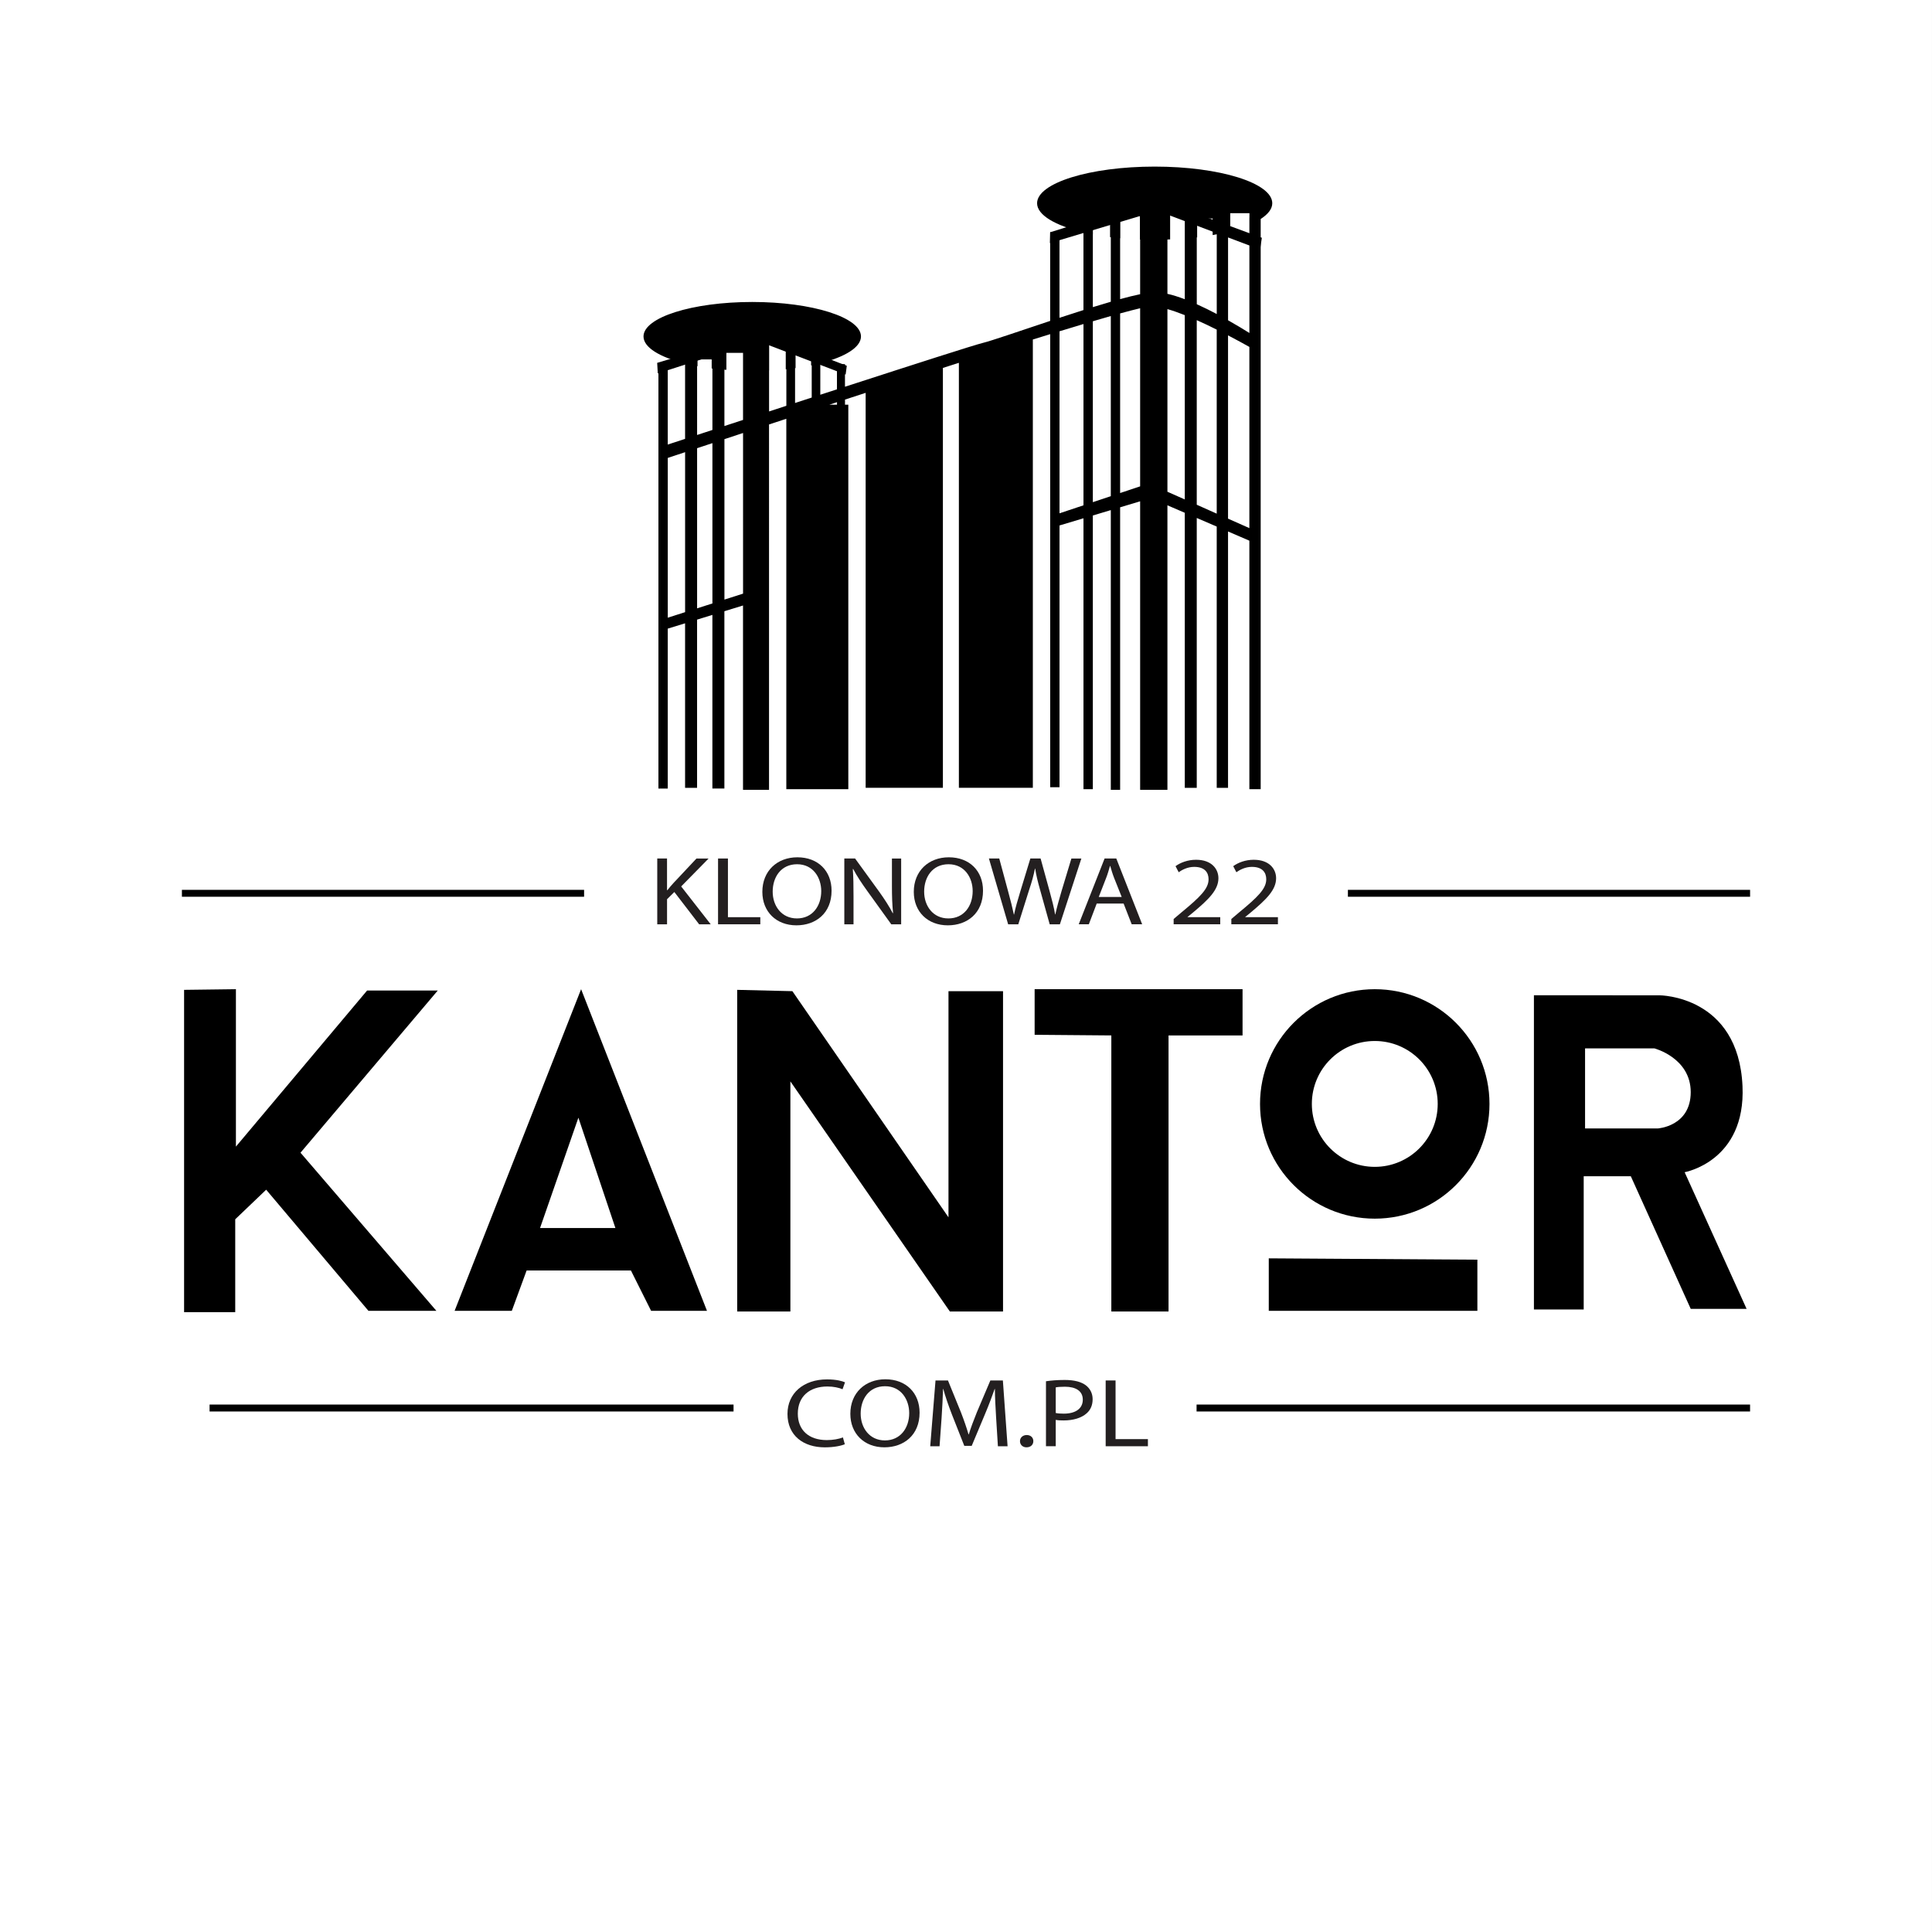
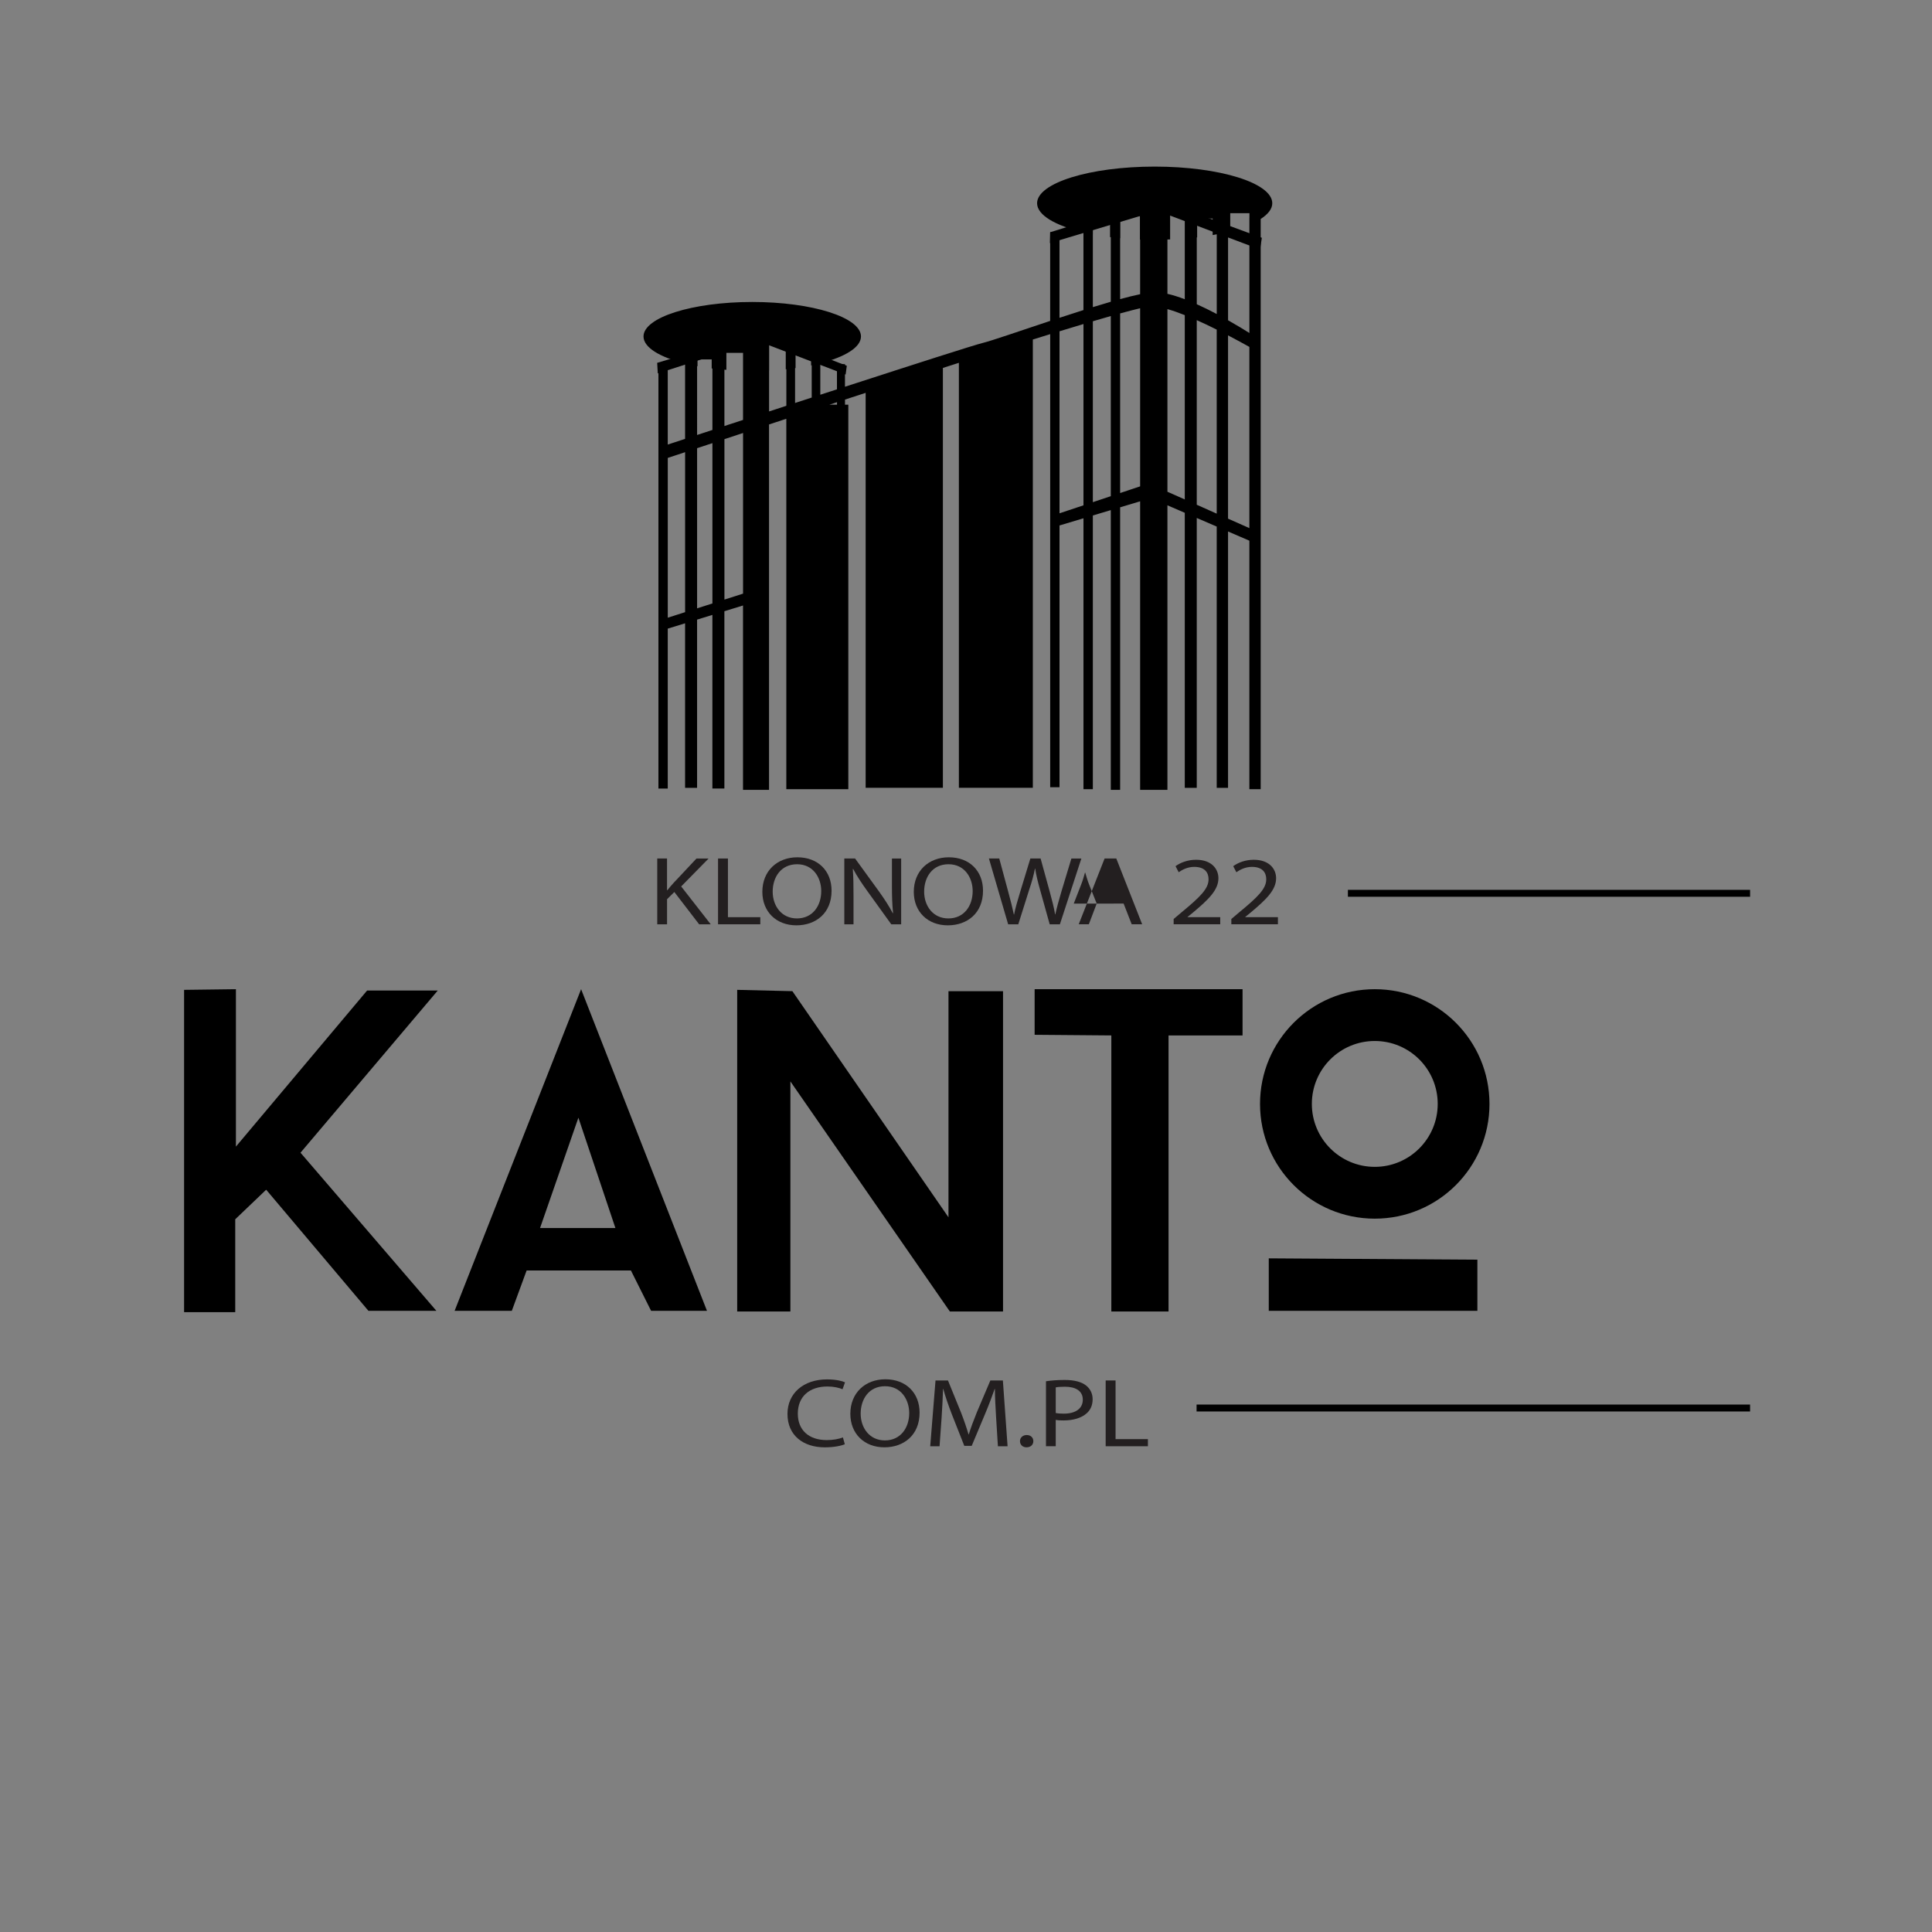
<svg xmlns="http://www.w3.org/2000/svg" version="1.1" id="Layer_1" x="0px" y="0px" width="85.04px" height="85.04px" viewBox="0 0 85.04 85.04" enable-background="new 0 0 85.04 85.04" xml:space="preserve">
  <rect x="0" y="0" width="85.04" height="85.04" fill="#808080" stroke="none" />
-   <rect x="0" fill="#FFFFFF" width="85.039" height="85.04" />
  <g id="Layer_2">
</g>
  <g>
    <polygon points="8.103,43.57 8.103,57.757 10.354,57.757 10.354,53.669 11.716,52.367 16.218,57.699 19.209,57.699 13.227,50.738    19.269,43.599 16.159,43.599 10.384,50.47 10.384,43.541  " />
    <path d="M25.578,43.541l-5.568,14.158h2.518l0.652-1.777h4.591l0.889,1.777h2.459L25.578,43.541z M23.771,54.054l1.688-4.857   l1.629,4.857H23.771z" />
    <polygon points="32.449,43.57 32.449,57.728 34.79,57.728 34.79,47.599 41.81,57.728 44.15,57.728 44.15,43.628 41.749,43.628    41.749,53.582 34.878,43.628  " />
    <polygon points="45.541,43.541 54.693,43.541 54.693,45.576 51.435,45.576 51.435,57.728 48.917,57.728 48.917,45.576    45.541,45.548  " />
    <polygon points="55.847,55.388 55.847,57.699 65.029,57.699 65.029,55.447  " />
-     <path d="M74.152,51.597c0,0,2.697-0.477,2.547-3.791c-0.18-3.996-3.654-3.996-3.654-3.996l-5.527-0.002V57.64h2.191v-5.865h2.074   l2.637,5.836h2.459L74.152,51.597z M72.968,49.671h-3.199v-3.525h3.051c0,0,1.6,0.416,1.6,1.926   C74.419,49.583,72.968,49.671,72.968,49.671z" />
    <path d="M60.513,43.541c-2.789,0-5.051,2.262-5.051,5.051s2.262,5.049,5.051,5.049s5.049-2.26,5.049-5.049   S63.302,43.541,60.513,43.541z M60.513,51.361c-1.529,0-2.77-1.24-2.77-2.77c0-1.531,1.24-2.77,2.77-2.77s2.77,1.238,2.77,2.77   C63.283,50.121,62.042,51.361,60.513,51.361z" />
    <path d="M56.001,8.946c0-0.89-2.316-1.613-5.176-1.613c-2.857,0-5.176,0.723-5.176,1.613c0,0.522,0.805,0.985,2.041,1.279v3.423   c-0.35,0.11-0.703,0.225-1.055,0.341v-3.766h-0.41v3.902c-1.367,0.454-2.586,0.877-2.961,0.968   c-0.372,0.089-3.106,0.968-6.071,1.93v-0.994h-0.353v1.108c-0.244,0.079-0.488,0.159-0.733,0.238V15.99   c1.089-0.278,1.79-0.703,1.79-1.18c0-0.838-2.143-1.518-4.786-1.518c-2.643,0-4.786,0.68-4.786,1.518   c0,0.484,0.717,0.913,1.83,1.19v3.318c-0.328,0.107-0.587,0.192-0.763,0.25v-3.333h-0.41v18.474h0.41V27.67l0.763-0.234v7.242   h0.528v-7.404l0.674-0.208v7.642h0.528v-7.804l0.82-0.252v8.115h1.145V18.683c0.247-0.081,0.501-0.165,0.761-0.25v16.305h2.729   V17.813h-0.146v-0.225c0.3-0.098,0.604-0.197,0.909-0.296v17.384h3.4V16.195c0.236-0.076,0.471-0.15,0.704-0.225v18.707h3.255   V14.944c0.262-0.082,0.516-0.16,0.764-0.236v19.942h0.41V23.129l1.055-0.316v11.925h0.412V22.69l0.791-0.237v12.314h0.41V22.33   l0.881-0.264v12.701h1.201V22.242l0.764,0.329v12.107h0.527V22.799l0.879,0.379v11.5h0.498V23.394l0.939,0.405v10.938h0.498V9.639   C55.816,9.429,56.001,9.195,56.001,8.946z M35.018,15.532h0.684v0.553c0.01-0.002,0.018-0.004,0.027-0.007v1.421   c-0.246,0.08-0.49,0.16-0.733,0.239v-1.534c0.006-0.001,0.014-0.002,0.022-0.003V15.532z M31.973,15.532h0.733v2.952   c-0.285,0.093-0.559,0.182-0.82,0.268v-2.481c0.029,0.002,0.057,0.006,0.087,0.008V15.532z M30.684,16.116   c0.006,0.001,0.012,0.003,0.019,0.004v-0.3h0.623v0.398c0.011,0.001,0.022,0.002,0.032,0.003v2.704   c-0.24,0.079-0.465,0.152-0.674,0.221V16.116z M29.393,27.189v-7.033c0.174-0.058,0.433-0.144,0.763-0.253v7.042L29.393,27.189z    M30.684,26.777v-7.049c0.208-0.068,0.433-0.143,0.674-0.223v7.057L30.684,26.777z M32.707,26.13l-0.82,0.262V19.33   c0.26-0.086,0.533-0.176,0.82-0.271V26.13z M33.852,18.11v-1.803c0.001,0,0.003,0,0.003,0v-1.159h0.731v1.105   c0.01-0.001,0.019-0.002,0.027-0.003v1.563h-0.001v0.049C34.354,17.946,34.101,18.029,33.852,18.11z M36.842,17.813h-0.337   c0.112-0.037,0.225-0.073,0.337-0.11V17.813z M54.15,9.383h0.846v0.195h-0.002v5.079c-0.225-0.142-0.555-0.343-0.939-0.56v-3.893   c0.031-0.008,0.064-0.015,0.096-0.022V9.383z M52.693,9.617h0.684v0.73c0.061-0.011,0.121-0.023,0.18-0.035v3.51   c-0.283-0.15-0.58-0.297-0.879-0.431V10.45c0.004-0.001,0.01-0.001,0.016-0.001V9.617z M51.505,9.437h0.645v3.734   c-0.266-0.101-0.523-0.184-0.764-0.238v-2.391c0.039-0.002,0.08-0.002,0.119-0.004V9.437z M49.312,9.509h0.863v1.035   c0.002,0,0.006,0,0.01,0v2.406c-0.256,0.053-0.553,0.126-0.881,0.216v-2.68c0.002,0,0.004,0,0.008,0V9.509z M48.103,10.316l0.002,0   V9.869h0.756v0.568c0.012,0.001,0.023,0.002,0.033,0.003v2.842c-0.254,0.074-0.518,0.153-0.791,0.237V10.316z M46.636,22.594   v-8.012c0.371-0.113,0.723-0.22,1.055-0.319v7.979L46.636,22.594z M48.103,22.104v-7.963c0.281-0.083,0.547-0.16,0.791-0.23v7.929   L48.103,22.104z M49.304,21.702v-7.906c0.354-0.097,0.65-0.174,0.881-0.228v7.84L49.304,21.702z M51.386,21.645v-8.039   c0.238,0.067,0.494,0.158,0.764,0.265v8.113L51.386,21.645z M52.677,22.217v-8.125c0.299,0.132,0.596,0.275,0.879,0.417v8.1   L52.677,22.217z M54.054,22.829v-8.067c0.389,0.203,0.719,0.384,0.939,0.508v7.976L54.054,22.829z" />
    <polygon points="28.953,16.436 28.927,15.971 33.424,14.627 37.273,16.1 37.222,16.487 33.372,15.015  " />
    <polygon points="46.226,10.223 50.917,8.761 55.542,10.467 55.464,10.983 50.943,9.278 46.214,10.699  " />
-     <rect x="8.007" y="39.168" width="17.703" height="0.304" />
    <rect x="59.33" y="39.168" width="17.703" height="0.304" />
    <rect x="52.669" y="61.824" width="24.363" height="0.305" />
-     <rect x="9.225" y="61.824" width="23.063" height="0.305" />
    <g>
      <path fill="#231F20" d="M28.929,37.788h0.431v1.396h0.014c0.089-0.111,0.178-0.215,0.263-0.309l1.019-1.086h0.534l-1.207,1.229    l1.301,1.667h-0.51l-1.092-1.422l-0.321,0.318v1.104h-0.431V37.788z" />
      <path fill="#231F20" d="M31.606,37.788h0.435v2.583h1.425v0.313h-1.86V37.788z" />
      <path fill="#231F20" d="M36.603,39.205c0,0.994-0.697,1.525-1.548,1.525c-0.885,0-1.499-0.597-1.499-1.474    c0-0.92,0.652-1.521,1.543-1.521C36.014,37.736,36.603,38.341,36.603,39.205z M34.011,39.248c0,0.623,0.386,1.178,1.068,1.178    c0.683,0,1.069-0.546,1.069-1.204c0-0.58-0.347-1.181-1.063-1.181C34.368,38.042,34.011,38.617,34.011,39.248z" />
      <path fill="#231F20" d="M37.164,40.684v-2.896h0.474l1.063,1.465c0.242,0.339,0.44,0.645,0.594,0.941l0.015-0.003    c-0.039-0.387-0.05-0.74-0.05-1.191v-1.211h0.406v2.896h-0.435l-1.059-1.47c-0.232-0.322-0.455-0.653-0.618-0.966l-0.016,0.005    c0.026,0.365,0.031,0.713,0.031,1.194v1.238H37.164z" />
      <path fill="#231F20" d="M43.269,39.205c0,0.994-0.697,1.525-1.549,1.525c-0.884,0-1.498-0.597-1.498-1.474    c0-0.92,0.653-1.521,1.543-1.521C42.681,37.736,43.269,38.341,43.269,39.205z M40.678,39.248c0,0.623,0.385,1.178,1.067,1.178    c0.684,0,1.069-0.546,1.069-1.204c0-0.58-0.346-1.181-1.064-1.181C41.033,38.042,40.678,38.617,40.678,39.248z" />
      <path fill="#231F20" d="M44.375,40.684l-0.846-2.896h0.455l0.395,1.465c0.1,0.36,0.189,0.723,0.248,1.001h0.01    c0.055-0.288,0.158-0.632,0.271-1.006l0.445-1.46h0.451l0.404,1.469c0.094,0.343,0.184,0.688,0.234,0.992h0.01    c0.068-0.317,0.162-0.639,0.266-1l0.441-1.46h0.439l-0.945,2.896h-0.449l-0.42-1.508c-0.105-0.37-0.174-0.653-0.219-0.945h-0.01    c-0.055,0.287-0.133,0.571-0.258,0.945l-0.475,1.508H44.375z" />
-       <path fill="#231F20" d="M48.273,39.772l-0.346,0.911h-0.445l1.139-2.896h0.514l1.139,2.896h-0.461l-0.355-0.911H48.273z     M49.373,39.48l-0.332-0.833c-0.074-0.188-0.123-0.361-0.172-0.529h-0.012c-0.049,0.168-0.098,0.349-0.168,0.525l-0.326,0.838    H49.373z" />
+       <path fill="#231F20" d="M48.273,39.772l-0.346,0.911h-0.445l1.139-2.896h0.514l1.139,2.896h-0.461l-0.355-0.911H48.273z     l-0.332-0.833c-0.074-0.188-0.123-0.361-0.172-0.529h-0.012c-0.049,0.168-0.098,0.349-0.168,0.525l-0.326,0.838    H49.373z" />
      <path fill="#231F20" d="M51.66,40.684v-0.233L52,40.163c0.822-0.678,1.197-1.041,1.197-1.459c0-0.284-0.152-0.547-0.633-0.547    c-0.291,0-0.533,0.129-0.682,0.236l-0.139-0.267c0.217-0.159,0.539-0.282,0.904-0.282c0.693,0,0.984,0.412,0.984,0.812    c0,0.515-0.43,0.932-1.107,1.5l-0.252,0.206v0.009h1.439v0.313H51.66z" />
      <path fill="#231F20" d="M54.199,40.684v-0.233l0.34-0.288c0.822-0.678,1.197-1.041,1.197-1.459c0-0.284-0.152-0.547-0.633-0.547    c-0.291,0-0.533,0.129-0.682,0.236l-0.139-0.267c0.217-0.159,0.539-0.282,0.904-0.282c0.693,0,0.984,0.412,0.984,0.812    c0,0.515-0.43,0.932-1.107,1.5l-0.252,0.206v0.009h1.439v0.313H54.199z" />
    </g>
    <g>
      <path fill="#231F20" d="M37.186,63.57c-0.155,0.068-0.476,0.137-0.881,0.137c-0.939,0-1.643-0.516-1.643-1.471    c0-0.91,0.708-1.52,1.741-1.52c0.411,0,0.677,0.076,0.792,0.129l-0.109,0.305c-0.158-0.068-0.391-0.121-0.667-0.121    c-0.783,0-1.302,0.436-1.302,1.195c0,0.713,0.47,1.164,1.277,1.164c0.267,0,0.534-0.047,0.708-0.119L37.186,63.57z" />
      <path fill="#231F20" d="M40.477,62.181c0,0.992-0.698,1.525-1.549,1.525c-0.884,0-1.499-0.598-1.499-1.475    c0-0.92,0.653-1.52,1.544-1.52C39.887,60.712,40.477,61.318,40.477,62.181z M37.884,62.224c0,0.623,0.386,1.178,1.068,1.178    s1.068-0.547,1.068-1.203c0-0.58-0.345-1.182-1.063-1.182C38.24,61.017,37.884,61.593,37.884,62.224z" />
      <path fill="#231F20" d="M43.845,62.388c-0.023-0.404-0.053-0.895-0.053-1.252h-0.01c-0.119,0.336-0.254,0.701-0.422,1.1    l-0.589,1.406h-0.326l-0.544-1.379c-0.159-0.412-0.287-0.783-0.381-1.127h-0.01c-0.011,0.361-0.036,0.844-0.065,1.281    l-0.089,1.242h-0.411l0.233-2.896h0.548l0.57,1.4c0.139,0.357,0.247,0.676,0.336,0.975h0.01c0.089-0.291,0.208-0.609,0.356-0.975    l0.594-1.4h0.551l0.207,2.896h-0.426L43.845,62.388z" />
      <path fill="#231F20" d="M44.896,63.435c0-0.154,0.123-0.27,0.297-0.27s0.291,0.111,0.291,0.27c0,0.156-0.117,0.271-0.301,0.271    C45.015,63.707,44.896,63.591,44.896,63.435z" />
      <path fill="#231F20" d="M46.041,60.798c0.207-0.031,0.479-0.057,0.824-0.057c0.426,0,0.738,0.086,0.936,0.24    c0.178,0.139,0.293,0.348,0.293,0.605c0,0.264-0.09,0.469-0.258,0.619c-0.232,0.211-0.6,0.318-1.02,0.318    c-0.129,0-0.246-0.004-0.346-0.025v1.16h-0.43V60.798z M46.47,62.195c0.094,0.021,0.213,0.029,0.355,0.029    c0.52,0,0.836-0.225,0.836-0.615c0-0.387-0.316-0.57-0.787-0.57c-0.188,0-0.33,0.012-0.404,0.029V62.195z" />
      <path fill="#231F20" d="M48.667,60.763h0.436v2.582h1.424v0.314h-1.859V60.763z" />
    </g>
  </g>
</svg>